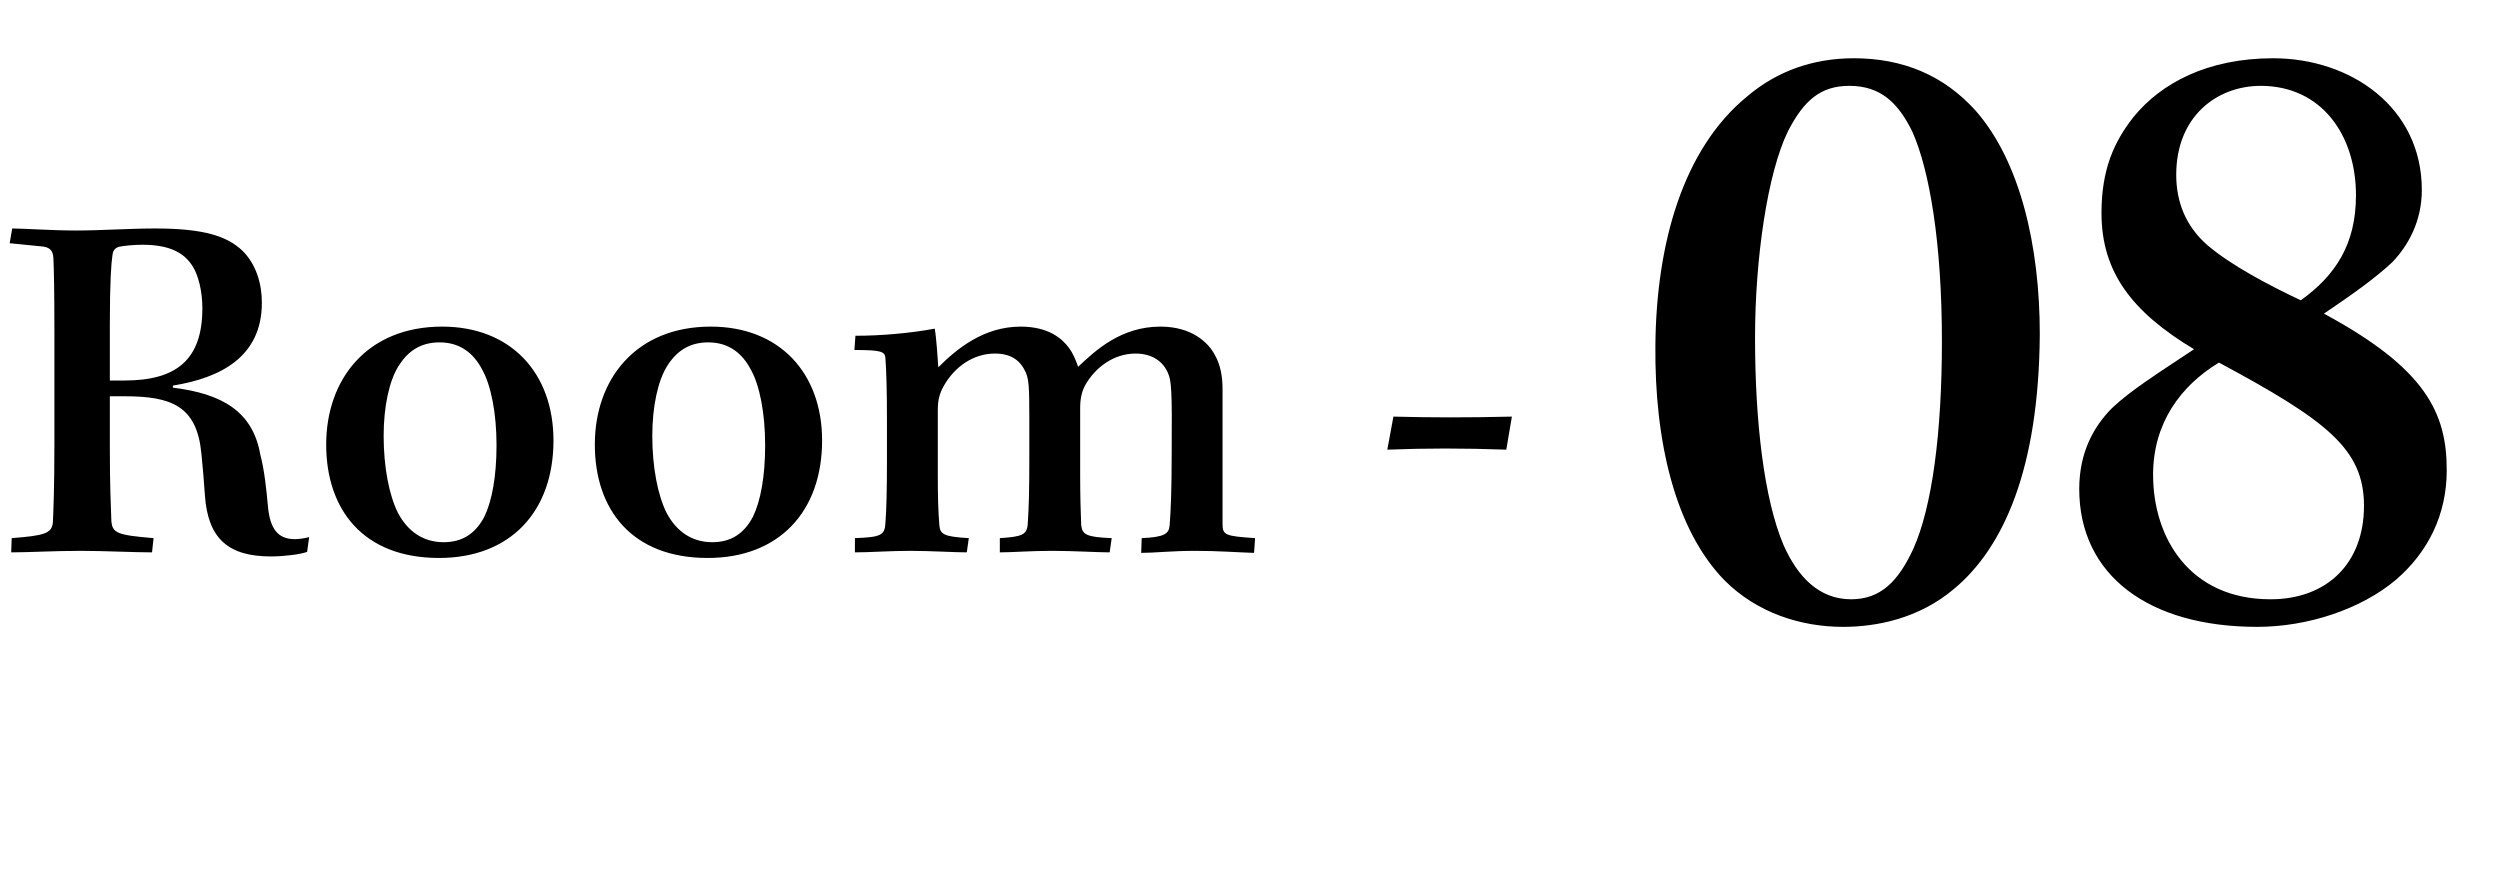
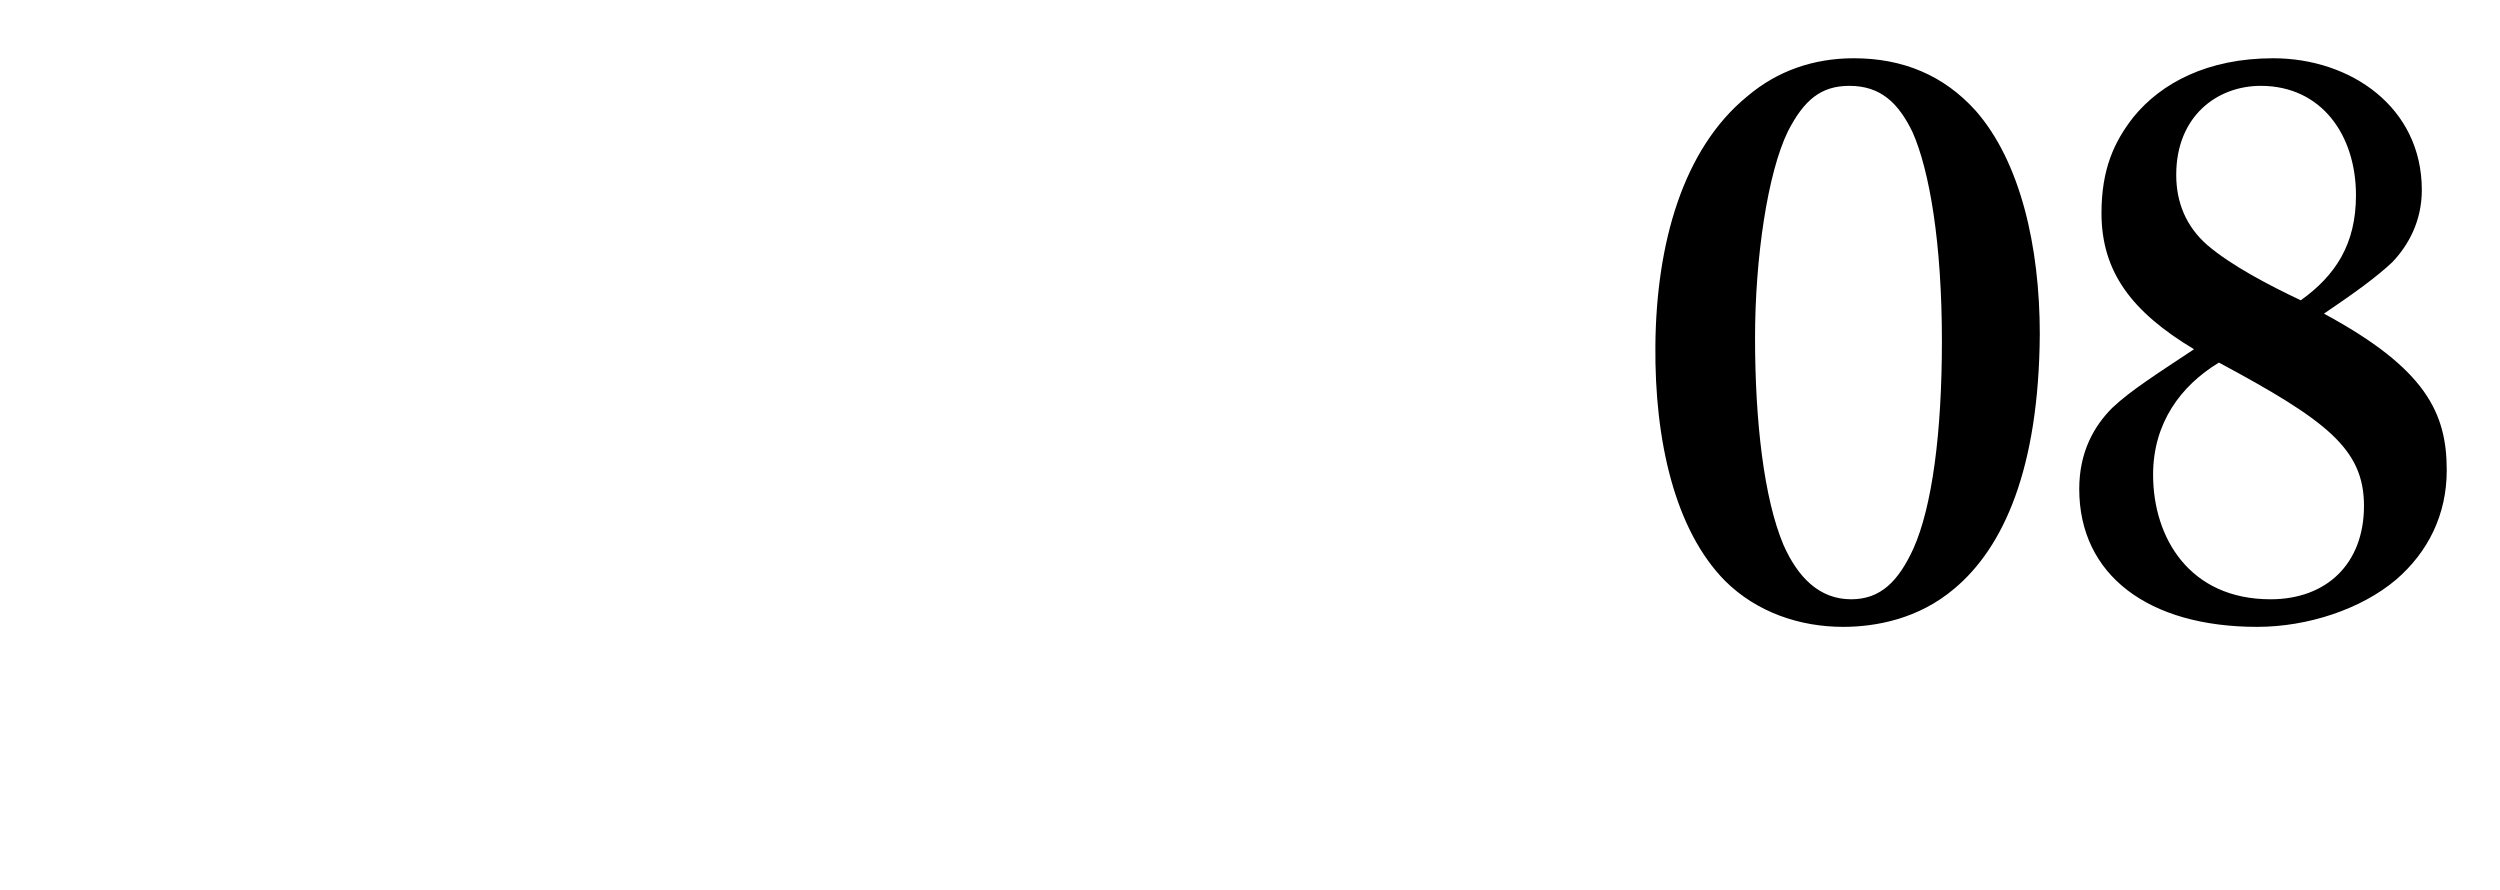
<svg xmlns="http://www.w3.org/2000/svg" width="118" height="42" viewBox="0 0 118 42" fill="none">
-   <path d="M2.568 20.864C2.568 23.096 2.52 24.104 2.496 24.656C2.448 25.184 2.088 25.28 0.552 25.4L0.528 26.072C1.368 26.072 2.544 26 3.84 26C4.872 26 6.336 26.072 7.176 26.072L7.248 25.4C5.52 25.256 5.304 25.16 5.256 24.584C5.232 23.864 5.184 22.976 5.184 21.08V18.704H5.88C8.088 18.704 9.288 19.16 9.504 21.392C9.576 22.064 9.624 22.712 9.672 23.384C9.816 25.448 10.8 26.264 12.792 26.264C13.392 26.264 14.184 26.168 14.496 26.048L14.592 25.352C14.424 25.4 14.112 25.448 13.92 25.448C13.104 25.448 12.744 24.944 12.648 23.912C12.576 23.12 12.48 22.184 12.288 21.464C11.928 19.4 10.464 18.584 8.16 18.296V18.2C10.392 17.84 12.36 16.856 12.36 14.288C12.36 13.4 12.096 12.464 11.424 11.816C10.728 11.168 9.672 10.784 7.344 10.784C6.096 10.784 4.776 10.88 3.6 10.88C2.448 10.88 1.104 10.784 0.576 10.784L0.456 11.48L1.896 11.624C2.376 11.648 2.496 11.84 2.52 12.176C2.544 12.704 2.568 13.616 2.568 15.872V20.864ZM5.184 15.344C5.184 13.208 5.256 12.392 5.304 12.08C5.328 11.84 5.4 11.72 5.616 11.648C5.856 11.6 6.288 11.552 6.72 11.552C8.088 11.552 8.712 11.984 9.072 12.536C9.36 12.968 9.552 13.736 9.552 14.552C9.552 17 8.304 17.96 5.88 17.96H5.184V15.344ZM20.868 15.416C17.34 15.416 15.396 17.888 15.396 20.984C15.396 24.032 17.124 26.336 20.724 26.336C24.084 26.336 26.124 24.152 26.124 20.792C26.124 17.6 24.108 15.416 20.868 15.416ZM20.748 16.16C21.708 16.16 22.356 16.664 22.764 17.456C23.172 18.176 23.436 19.496 23.436 21.008C23.436 22.496 23.22 23.648 22.86 24.392C22.428 25.208 21.804 25.592 20.94 25.592C20.004 25.592 19.26 25.112 18.78 24.2C18.372 23.384 18.108 22.064 18.108 20.576C18.108 19.184 18.372 17.984 18.804 17.288C19.236 16.592 19.836 16.16 20.748 16.16ZM33.547 15.416C30.02 15.416 28.076 17.888 28.076 20.984C28.076 24.032 29.803 26.336 33.404 26.336C36.764 26.336 38.803 24.152 38.803 20.792C38.803 17.6 36.788 15.416 33.547 15.416ZM33.428 16.16C34.388 16.16 35.035 16.664 35.444 17.456C35.852 18.176 36.115 19.496 36.115 21.008C36.115 22.496 35.9 23.648 35.539 24.392C35.108 25.208 34.483 25.592 33.62 25.592C32.684 25.592 31.939 25.112 31.459 24.2C31.052 23.384 30.788 22.064 30.788 20.576C30.788 19.184 31.052 17.984 31.483 17.288C31.916 16.592 32.516 16.16 33.428 16.16ZM41.864 21.824C41.864 23.12 41.84 24.08 41.792 24.68C41.768 25.28 41.552 25.352 40.352 25.4V26.072C41.072 26.072 41.984 26 42.968 26C43.904 26 45.056 26.072 45.632 26.072L45.728 25.4C44.552 25.328 44.36 25.232 44.336 24.752C44.288 24.2 44.264 23.48 44.264 22.496V19.376C44.264 18.896 44.336 18.608 44.528 18.248C45.056 17.288 45.968 16.688 46.952 16.688C47.72 16.688 48.152 17 48.416 17.576C48.56 17.936 48.584 18.224 48.584 19.736V21.728C48.584 23.168 48.56 23.96 48.512 24.68C48.488 25.256 48.248 25.328 47.192 25.4V26.072C47.792 26.072 48.608 26 49.664 26C50.672 26 51.8 26.072 52.376 26.072L52.472 25.4C51.272 25.352 51.08 25.232 51.032 24.776C51.008 24.224 50.984 23.36 50.984 22.448V19.256C50.984 18.824 51.056 18.488 51.224 18.176C51.704 17.336 52.568 16.688 53.6 16.688C54.368 16.688 54.896 17.048 55.136 17.624C55.28 17.984 55.328 18.296 55.304 21.32C55.304 23.192 55.256 24.2 55.208 24.776C55.184 25.208 54.944 25.352 53.888 25.4L53.864 26.096C54.488 26.096 55.304 26 56.408 26C57.512 26 58.4 26.072 59.192 26.096L59.24 25.4C57.824 25.304 57.704 25.256 57.704 24.728V18.344C57.704 17.792 57.608 17.216 57.344 16.76C57.032 16.16 56.24 15.416 54.776 15.416C52.904 15.416 51.704 16.544 50.888 17.312C50.792 17.048 50.672 16.712 50.456 16.424C50.144 15.992 49.496 15.416 48.176 15.416C46.424 15.416 45.152 16.472 44.288 17.336C44.264 16.952 44.192 15.896 44.12 15.512C42.968 15.728 41.576 15.848 40.376 15.848L40.328 16.52C41.6 16.52 41.768 16.592 41.792 16.904C41.84 17.552 41.864 18.56 41.864 19.808V21.824ZM65.481 21.224C67.305 21.152 69.081 21.152 71.097 21.224L71.361 19.664C69.321 19.712 67.593 19.712 65.769 19.664L65.481 21.224Z" fill="black" />
-   <path d="M87.5 2.75C85.61 2.75 83.888 3.338 82.46 4.556C79.436 7.034 78.176 11.486 78.134 16.316C78.092 20.81 79.058 25.01 81.41 27.404C82.922 28.916 84.98 29.588 86.996 29.588C88.55 29.588 90.566 29.21 92.246 27.782C94.556 25.85 96.236 22.154 96.278 15.77C96.278 11.612 95.354 7.622 93.254 5.228C91.742 3.548 89.81 2.75 87.5 2.75ZM87.29 4.052C88.76 4.052 89.6 4.85 90.272 6.236C91.07 8.042 91.658 11.444 91.658 16.106C91.658 20.432 91.196 23.918 90.314 25.892C89.6 27.446 88.76 28.286 87.374 28.286C85.862 28.286 84.854 27.236 84.182 25.724C83.258 23.54 82.838 19.886 82.838 15.938C82.838 12.2 83.426 8.168 84.392 6.194C85.148 4.724 85.946 4.052 87.29 4.052ZM107.296 2.75C104.188 2.75 102.004 3.926 100.702 5.522C99.778 6.698 99.19 8 99.19 10.058C99.19 12.83 100.618 14.72 103.558 16.484C101.92 17.576 100.576 18.416 99.694 19.256C98.854 20.096 98.14 21.314 98.14 23.078C98.14 27.152 101.416 29.588 106.54 29.588C108.934 29.588 111.454 28.748 113.092 27.362C114.604 26.06 115.486 24.296 115.486 22.196C115.486 19.508 114.52 17.408 109.69 14.804C111.118 13.838 112.168 13.082 112.924 12.368C113.68 11.57 114.31 10.436 114.31 8.966C114.31 5.06 110.95 2.75 107.296 2.75ZM106.708 4.052C109.564 4.052 111.202 6.362 111.202 9.218C111.202 11.528 110.236 12.998 108.598 14.174C107.086 13.46 105.322 12.536 104.188 11.57C103.18 10.688 102.718 9.554 102.718 8.252C102.718 5.48 104.65 4.052 106.708 4.052ZM107.17 28.286C103.348 28.286 101.626 25.388 101.626 22.406C101.626 19.97 102.928 18.206 104.734 17.114C109.816 19.844 111.58 21.188 111.58 23.876C111.58 26.606 109.816 28.286 107.17 28.286Z" fill="black" />
+   <path d="M87.5 2.75C85.61 2.75 83.888 3.338 82.46 4.556C79.436 7.034 78.176 11.486 78.134 16.316C78.092 20.81 79.058 25.01 81.41 27.404C82.922 28.916 84.98 29.588 86.996 29.588C88.55 29.588 90.566 29.21 92.246 27.782C94.556 25.85 96.236 22.154 96.278 15.77C96.278 11.612 95.354 7.622 93.254 5.228C91.742 3.548 89.81 2.75 87.5 2.75ZM87.29 4.052C88.76 4.052 89.6 4.85 90.272 6.236C91.07 8.042 91.658 11.444 91.658 16.106C91.658 20.432 91.196 23.918 90.314 25.892C89.6 27.446 88.76 28.286 87.374 28.286C85.862 28.286 84.854 27.236 84.182 25.724C83.258 23.54 82.838 19.886 82.838 15.938C82.838 12.2 83.426 8.168 84.392 6.194C85.148 4.724 85.946 4.052 87.29 4.052ZM107.296 2.75C104.188 2.75 102.004 3.926 100.702 5.522C99.778 6.698 99.19 8 99.19 10.058C99.19 12.83 100.618 14.72 103.558 16.484C101.92 17.576 100.576 18.416 99.694 19.256C98.854 20.096 98.14 21.314 98.14 23.078C98.14 27.152 101.416 29.588 106.54 29.588C108.934 29.588 111.454 28.748 113.092 27.362C114.604 26.06 115.486 24.296 115.486 22.196C115.486 19.508 114.52 17.408 109.69 14.804C111.118 13.838 112.168 13.082 112.924 12.368C113.68 11.57 114.31 10.436 114.31 8.966C114.31 5.06 110.95 2.75 107.296 2.75M106.708 4.052C109.564 4.052 111.202 6.362 111.202 9.218C111.202 11.528 110.236 12.998 108.598 14.174C107.086 13.46 105.322 12.536 104.188 11.57C103.18 10.688 102.718 9.554 102.718 8.252C102.718 5.48 104.65 4.052 106.708 4.052ZM107.17 28.286C103.348 28.286 101.626 25.388 101.626 22.406C101.626 19.97 102.928 18.206 104.734 17.114C109.816 19.844 111.58 21.188 111.58 23.876C111.58 26.606 109.816 28.286 107.17 28.286Z" fill="black" />
</svg>